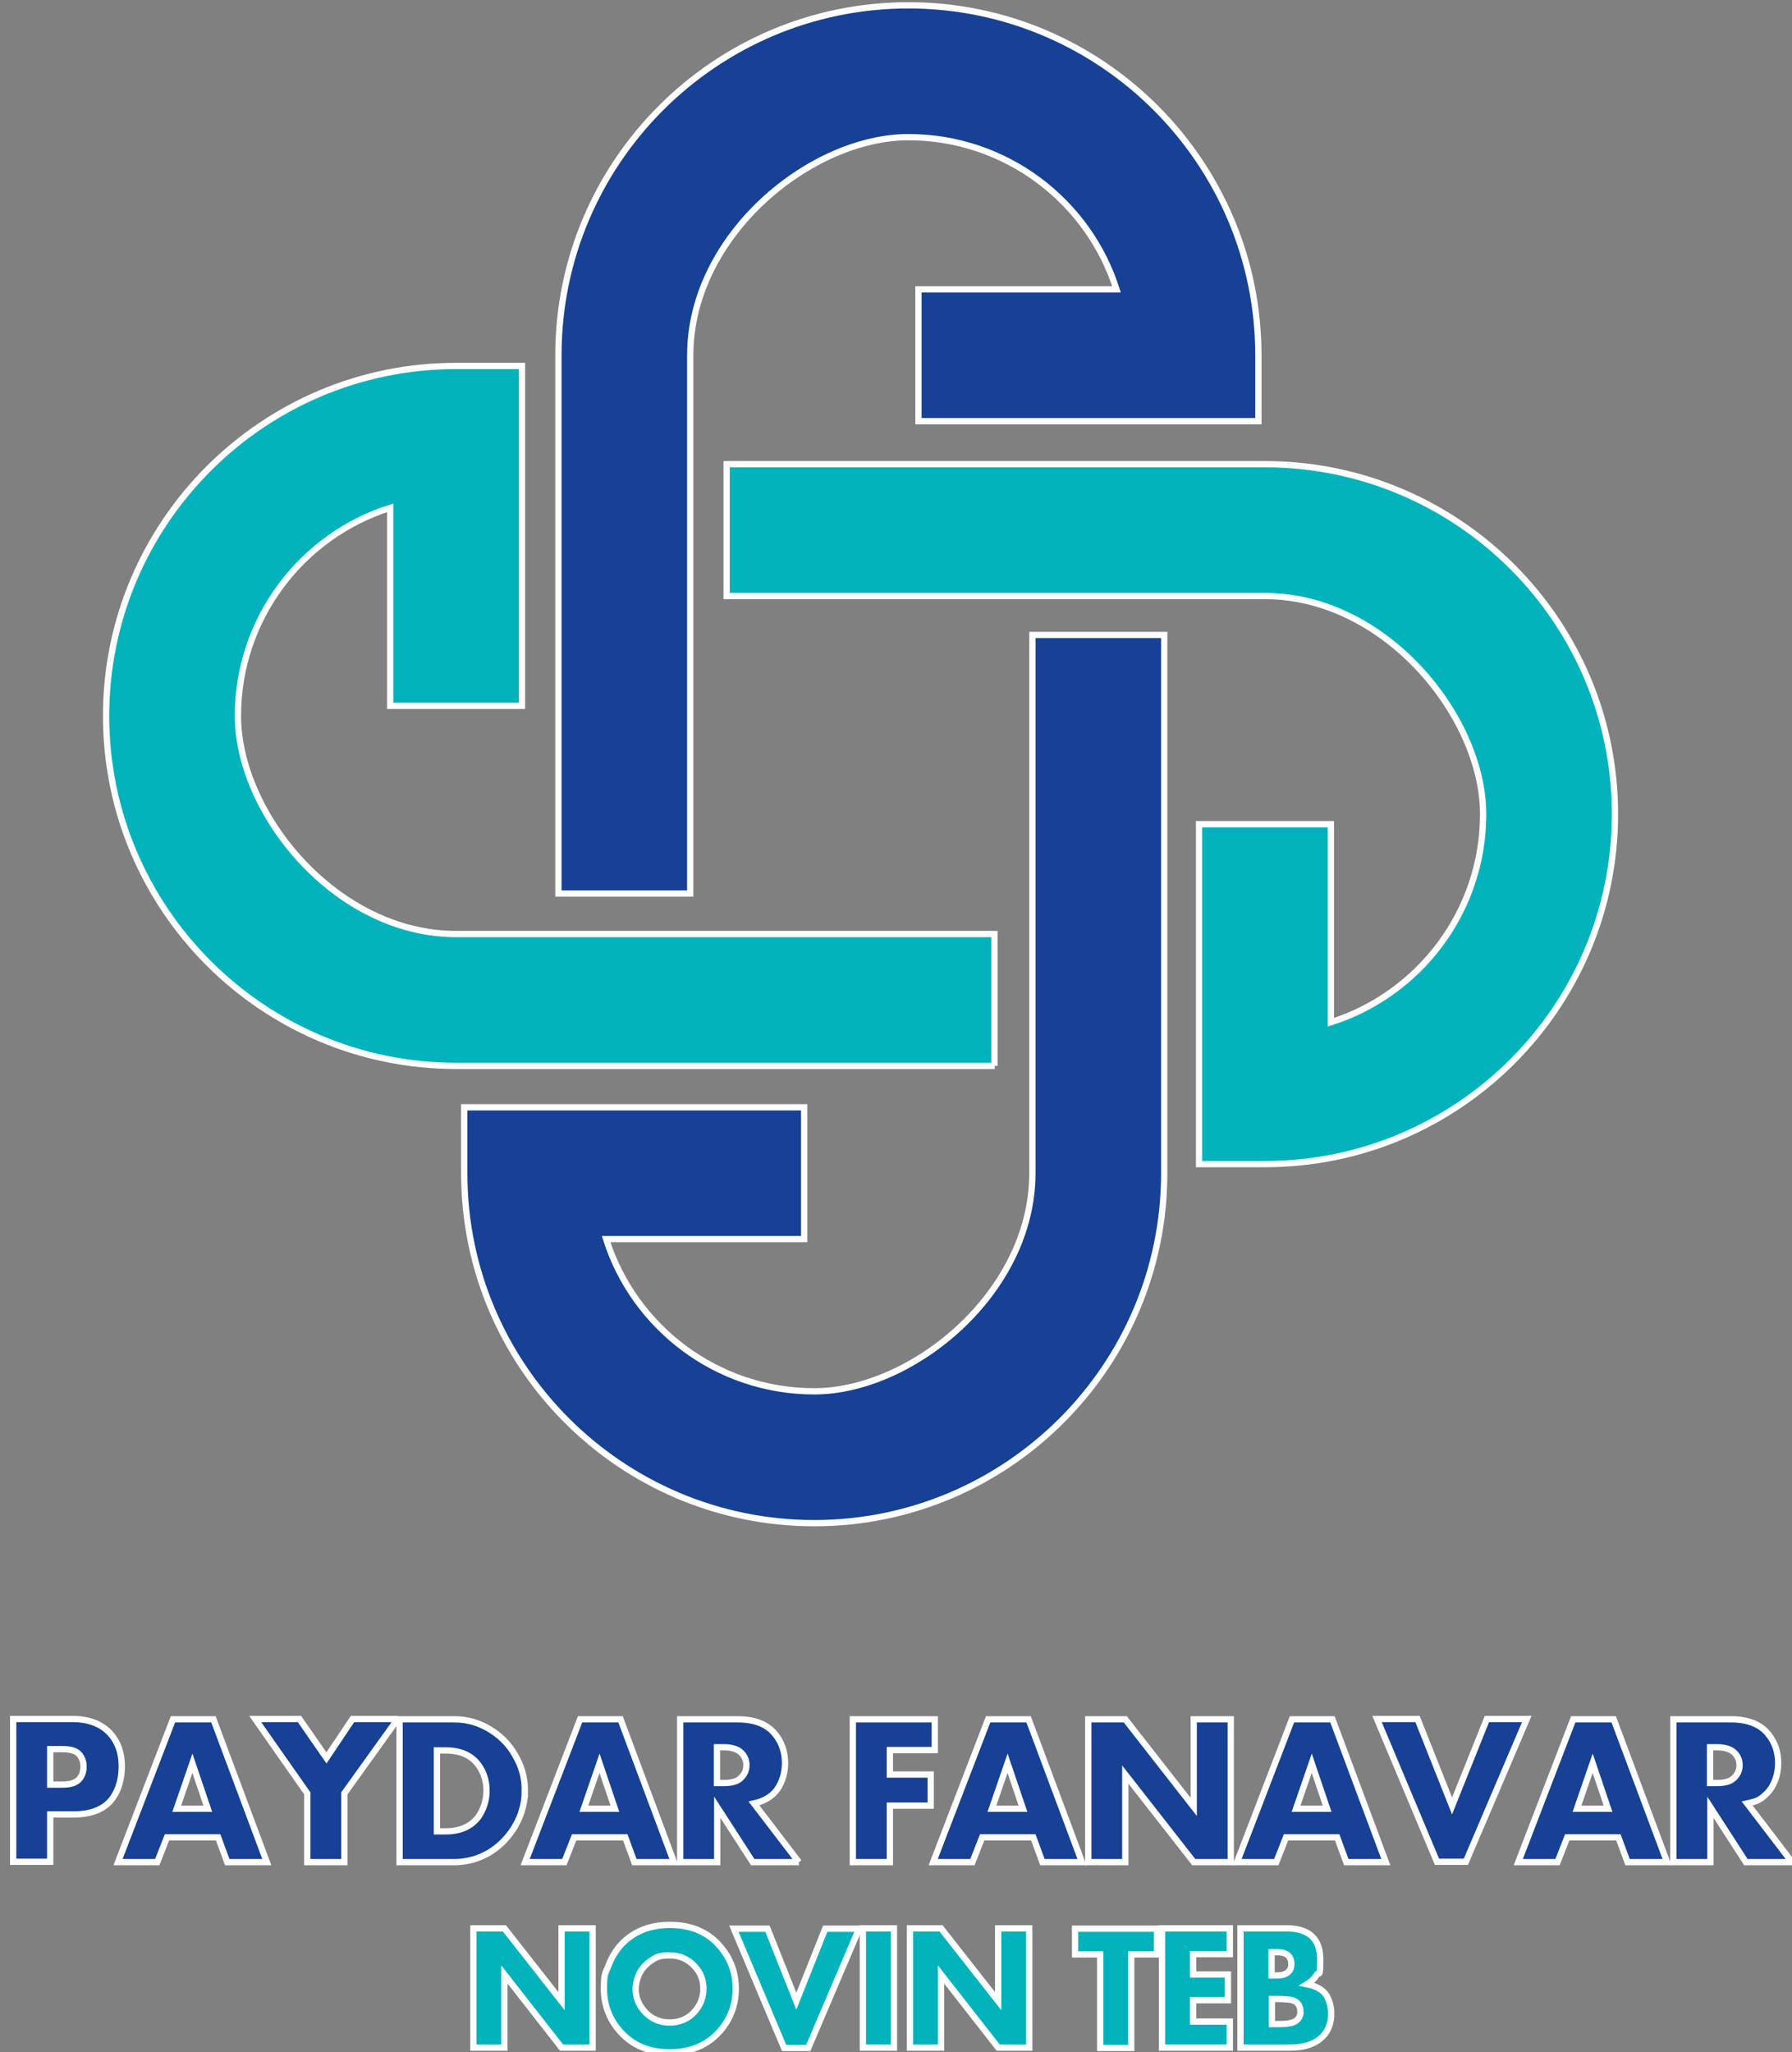
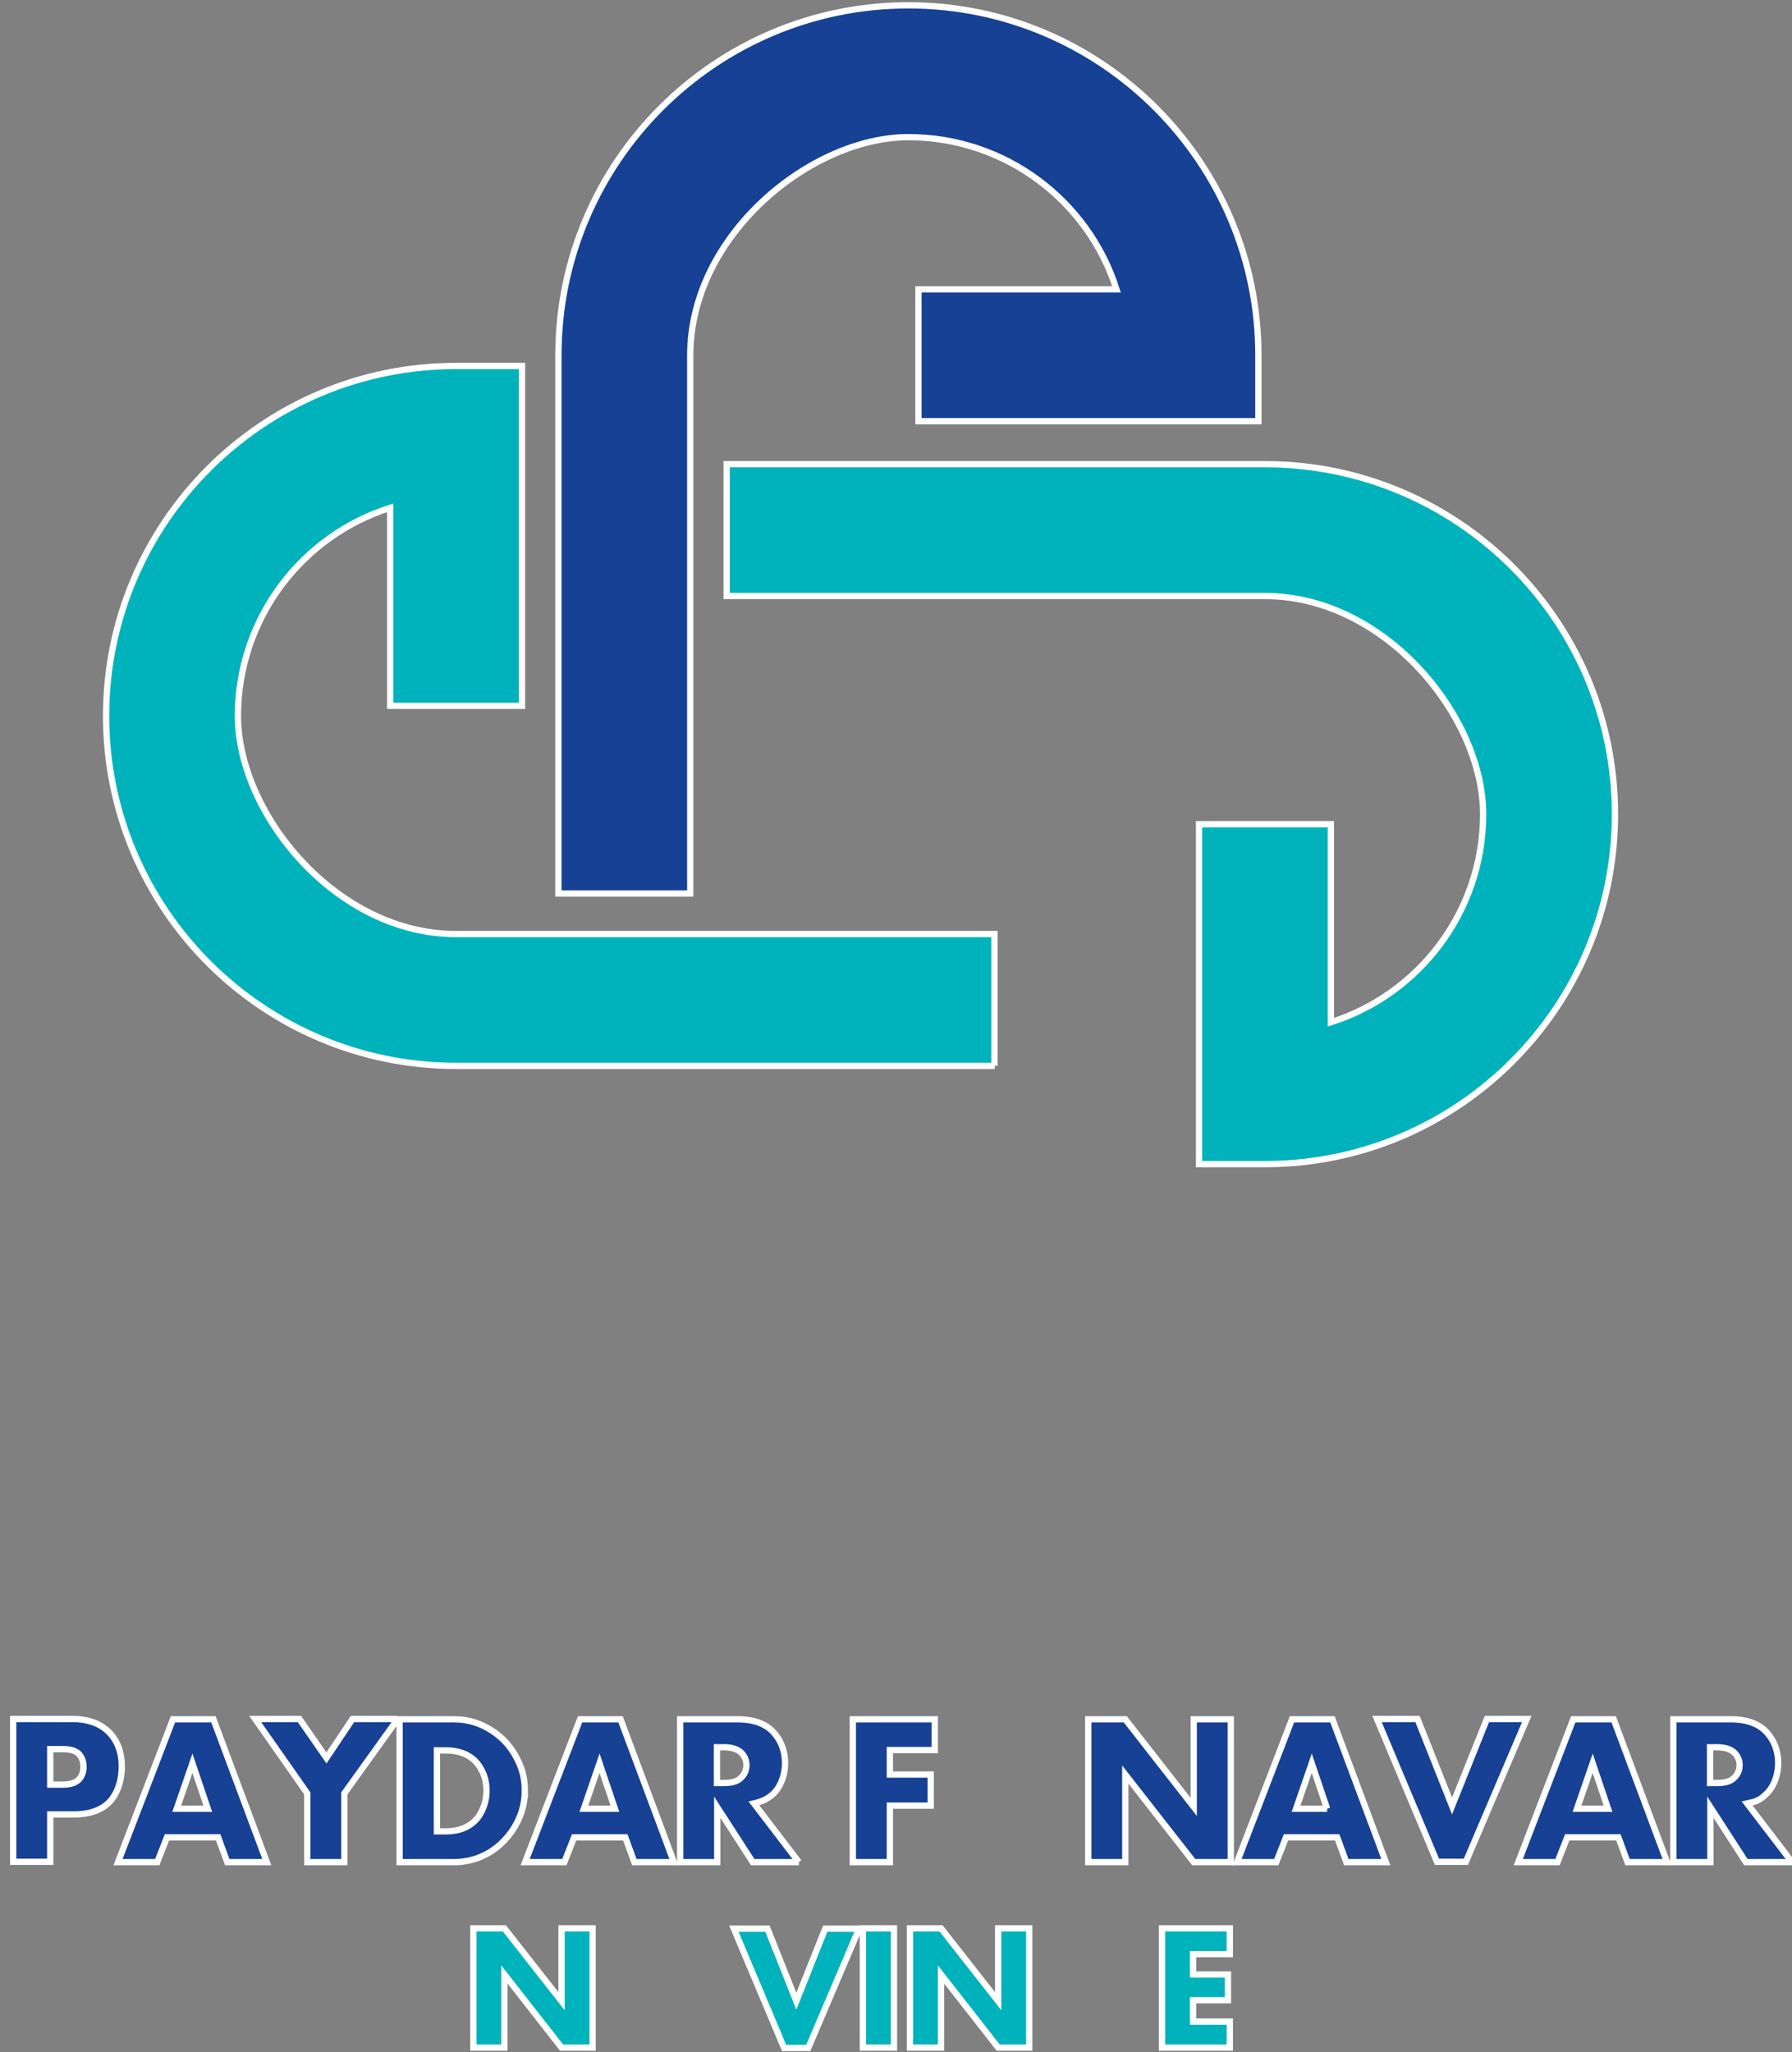
<svg xmlns="http://www.w3.org/2000/svg" id="Layer_1" data-name="Layer 1" viewBox="0 0 570.9 653.9">
  <rect x="0" y="0" width="570.9" height="653.9" fill="#808080" stroke="none" />
  <g>
    <path d="M38.8,562.7c0,4.1-1,7.5-2.9,10.2-2.5,3.5-6.7,5.2-12.5,5.2h-7.4v15.1H4.2v-45.5h18.8c5.4,0,9.4,1.6,12.2,4.7,2.4,2.7,3.6,6.2,3.6,10.3ZM26.6,562.9c0-1.7-.5-3-1.5-4.1-1-1-2.7-1.5-5.1-1.5h-4v11.3h3.9c2.6,0,4.3-.6,5.3-1.7.9-1,1.4-2.3,1.4-4Z" fill="#164194" stroke="#fff" stroke-miterlimit="10" stroke-width="2" />
    <path d="M85,593.3h-12.6l-2.9-7.9h-16.3l-3.1,7.9h-12.5l17.5-45.5h12.9l17,45.5ZM66.2,576.3l-4.9-14.5-5,14.5h9.9Z" fill="#164194" stroke="#fff" stroke-miterlimit="10" stroke-width="2" />
    <path d="M126.7,547.7l-17,23.7v21.9h-11.8v-21.9l-16.6-23.7h14.1l8.6,12.4,8.3-12.4h14.4Z" fill="#164194" stroke="#fff" stroke-miterlimit="10" stroke-width="2" />
    <path d="M167.2,570.5c0,4.7-1.4,9.1-4.3,13.2-2.9,4-6.5,6.8-11,8.4-2.4.8-4.8,1.2-7.2,1.2h-17.4v-45.5h17.5c4.3,0,8.2,1.2,11.9,3.6,3.6,2.3,6.3,5.4,8.2,9.3,1.6,3.1,2.3,6.4,2.3,9.8ZM155,570.5c0-3.1-.9-5.9-2.6-8.2-2.3-3.1-5.8-4.6-10.5-4.6h-2.7v25.8h2.7c4.7,0,8.1-1.5,10.5-4.6,1.7-2.5,2.6-5.3,2.6-8.4Z" fill="#164194" stroke="#fff" stroke-miterlimit="10" stroke-width="2" />
    <path d="M214.7,593.3h-12.6l-2.9-7.9h-16.3l-3.1,7.9h-12.5l17.5-45.5h12.9l17,45.5ZM195.9,576.3l-4.9-14.5-5,14.5h9.9Z" fill="#164194" stroke="#fff" stroke-miterlimit="10" stroke-width="2" />
    <path d="M254.5,593.3h-14.7l-11.3-17.5v17.5h-11.8v-45.5h18.4c5.4,0,9.4,1.6,11.9,4.8,2.1,2.6,3.1,5.7,3.1,9.2s-1.2,7.2-3.6,9.6c-1.5,1.5-3.6,2.6-6.3,3.2l14.3,18.7ZM237.8,562.4c0-1.6-.6-3-1.8-4.1-1.1-1-2.9-1.6-5.4-1.6h-2.2v11.4h2.2c2.5,0,4.3-.5,5.4-1.6,1.2-1.1,1.8-2.5,1.8-4.1Z" fill="#164194" stroke="#fff" stroke-miterlimit="10" stroke-width="2" />
    <path d="M297.7,557.6h-14.2v7.8h13v9.9h-13v18h-11.8v-45.5h26.1v9.8h-.1Z" fill="#164194" stroke="#fff" stroke-miterlimit="10" stroke-width="2" />
-     <path d="M344.7,593.3h-12.6l-2.9-7.9h-16.3l-3.1,7.9h-12.5l17.5-45.5h12.9l17,45.5ZM325.9,576.3l-4.9-14.5-5,14.5h9.9Z" fill="#164194" stroke="#fff" stroke-miterlimit="10" stroke-width="2" />
    <path d="M392.1,593.3h-11.8l-21.8-27.9v27.9h-11.8v-45.5h11.8l21.8,27.9v-27.9h11.8v45.5Z" fill="#164194" stroke="#fff" stroke-miterlimit="10" stroke-width="2" />
-     <path d="M441.5,593.3h-12.6l-2.9-7.9h-16.3l-3.1,7.9h-12.5l17.5-45.5h12.9l17,45.5ZM422.8,576.3l-4.9-14.5-5,14.5h9.9Z" fill="#164194" stroke="#fff" stroke-miterlimit="10" stroke-width="2" />
+     <path d="M441.5,593.3h-12.6l-2.9-7.9h-16.3l-3.1,7.9h-12.5l17.5-45.5h12.9l17,45.5ZM422.8,576.3l-4.9-14.5-5,14.5h9.9" fill="#164194" stroke="#fff" stroke-miterlimit="10" stroke-width="2" />
    <path d="M486.4,547.7l-19.4,45.5h-9.2l-19.1-45.5h12.9l11,27.7,11.1-27.7h12.7Z" fill="#164194" stroke="#fff" stroke-miterlimit="10" stroke-width="2" />
    <path d="M531.1,593.3h-12.6l-2.9-7.9h-16.3l-3.1,7.9h-12.5l17.5-45.5h12.9l17,45.5ZM512.3,576.3l-4.9-14.5-5,14.5h9.9Z" fill="#164194" stroke="#fff" stroke-miterlimit="10" stroke-width="2" />
    <path d="M570.9,593.3h-14.7l-11.3-17.5v17.5h-11.8v-45.5h18.4c5.4,0,9.4,1.6,11.9,4.8,2.1,2.6,3.1,5.7,3.1,9.2s-1.2,7.2-3.6,9.6-3.6,2.6-6.3,3.2l14.3,18.7ZM554.2,562.4c0-1.6-.6-3-1.8-4.1-1.1-1-2.9-1.6-5.4-1.6h-2.2v11.4h2.2c2.5,0,4.3-.5,5.4-1.6,1.2-1.1,1.8-2.5,1.8-4.1Z" fill="#164194" stroke="#fff" stroke-miterlimit="10" stroke-width="2" />
  </g>
  <g>
    <path d="M188.8,652.4h-9.9l-18.2-23.3v23.3h-9.9v-38h9.9l18.2,23.2v-23.2h9.9v38Z" fill="#00b2bb" stroke="#fff" stroke-miterlimit="10" stroke-width="2" />
-     <path d="M234.4,633.6c0,5.2-1.7,9.7-5.1,13.6-3.9,4.4-9.2,6.7-15.9,6.7s-11.9-2.2-15.9-6.7c-3.4-3.9-5.1-8.4-5.1-13.6s.5-4.8,1.4-7.2c.9-2.5,2.2-4.6,3.7-6.4,3.9-4.4,9.2-6.7,15.9-6.7s12,2.2,15.9,6.7c3.4,3.9,5.1,8.4,5.1,13.6ZM224.1,633.6c0-2.7-.9-5-2.6-6.9-2.2-2.5-4.9-3.7-8.2-3.7s-4.3.6-6.2,1.9c-1.8,1.3-3.2,3-3.9,5.1-.4,1.2-.7,2.4-.7,3.7,0,2.6.9,4.9,2.6,6.9,2.1,2.5,4.9,3.8,8.2,3.8s6.1-1.2,8.2-3.7c1.8-2.2,2.6-4.5,2.6-7.1Z" fill="#00b2bb" stroke="#fff" stroke-miterlimit="10" stroke-width="2" />
    <path d="M273.7,614.5l-16.2,38h-7.7l-16-38h10.7l9.2,23.1,9.2-23.1h10.8Z" fill="#00b2bb" stroke="#fff" stroke-miterlimit="10" stroke-width="2" />
    <path d="M284.8,652.4h-9.9v-38h9.9v38Z" fill="#00b2bb" stroke="#fff" stroke-miterlimit="10" stroke-width="2" />
    <path d="M327.9,652.4h-9.9l-18.2-23.3v23.3h-9.9v-38h9.9l18.2,23.2v-23.2h9.9v38Z" fill="#00b2bb" stroke="#fff" stroke-miterlimit="10" stroke-width="2" />
-     <path d="M368.6,622.7h-8.2v29.8h-9.9v-29.8h-8v-8.2h26.1v8.2Z" fill="#00b2bb" stroke="#fff" stroke-miterlimit="10" stroke-width="2" />
    <path d="M391.8,652.4h-21.6v-38h21.6v8.2h-11.7v6.5h11.1v8.2h-11.1v6.8h11.7v8.3Z" fill="#00b2bb" stroke="#fff" stroke-miterlimit="10" stroke-width="2" />
-     <path d="M424.1,641.6c0,2.8-.8,5.1-2.4,6.9-2.3,2.6-5.9,3.9-10.7,3.9h-15.8v-38h14.7c7.1,0,10.7,3.3,10.7,9.9s-.4,3.6-1.2,5c-.6,1.1-1.7,2.1-3,2.9,3,.6,5.1,1.8,6.2,3.6,1,1.7,1.5,3.7,1.5,5.8ZM411.4,625.7c0-1.7-.8-2.9-2.3-3.4-.6-.2-1.3-.3-2.2-.3h-1.8v7.4h1.8c1.7,0,2.9-.4,3.7-1.3.6-.6.8-1.4.8-2.4ZM414.3,641c0-2.2-1.1-3.5-3.4-3.9-.7,0-2-.2-3.7-.2h-2v8h2.2c2.5,0,4.3-.3,5.3-.9,1-.6,1.6-1.7,1.6-3Z" fill="#00b2bb" stroke="#fff" stroke-miterlimit="10" stroke-width="2" />
  </g>
  <path d="M219.9,284.7h-42V113.2c0-61.5,50-111.5,111.5-111.5s111.5,50,111.5,111.5v21h-108.3v-42h63.1c-8.9-28.1-35.3-48.5-66.3-48.5s-69.5,31.2-69.5,69.5v171.5h0Z" fill="#164194" stroke="#fff" stroke-miterlimit="10" stroke-width="2" />
  <path d="M403,370.9h-21v-108.3h42v63.1c28.1-8.9,48.5-35.3,48.5-66.3s-31.2-69.5-69.5-69.5h-171.5v-42h171.5c61.5,0,111.5,50,111.5,111.5s-50,111.5-111.5,111.5Z" fill="#00b2bb" stroke="#fff" stroke-miterlimit="10" stroke-width="2" />
-   <path d="M259.4,485.3c-61.5,0-111.5-50-111.5-111.5v-21h108.3v42h-63.1c8.9,28.1,35.3,48.5,66.3,48.5s69.5-31.2,69.5-69.5v-171.5h42v171.5c0,61.5-50,111.5-111.5,111.5Z" fill="#164194" stroke="#fff" stroke-miterlimit="10" stroke-width="2" />
  <path d="M316.9,339.6h-171.6c-61.5,0-111.5-50-111.5-111.5s50-111.5,111.5-111.5h21v108.3h-42v-63.1c-28.1,8.9-48.5,35.3-48.5,66.3s31.2,69.5,69.5,69.5h171.5v42h.1Z" fill="#00b2bb" stroke="#fff" stroke-miterlimit="10" stroke-width="2" />
</svg>